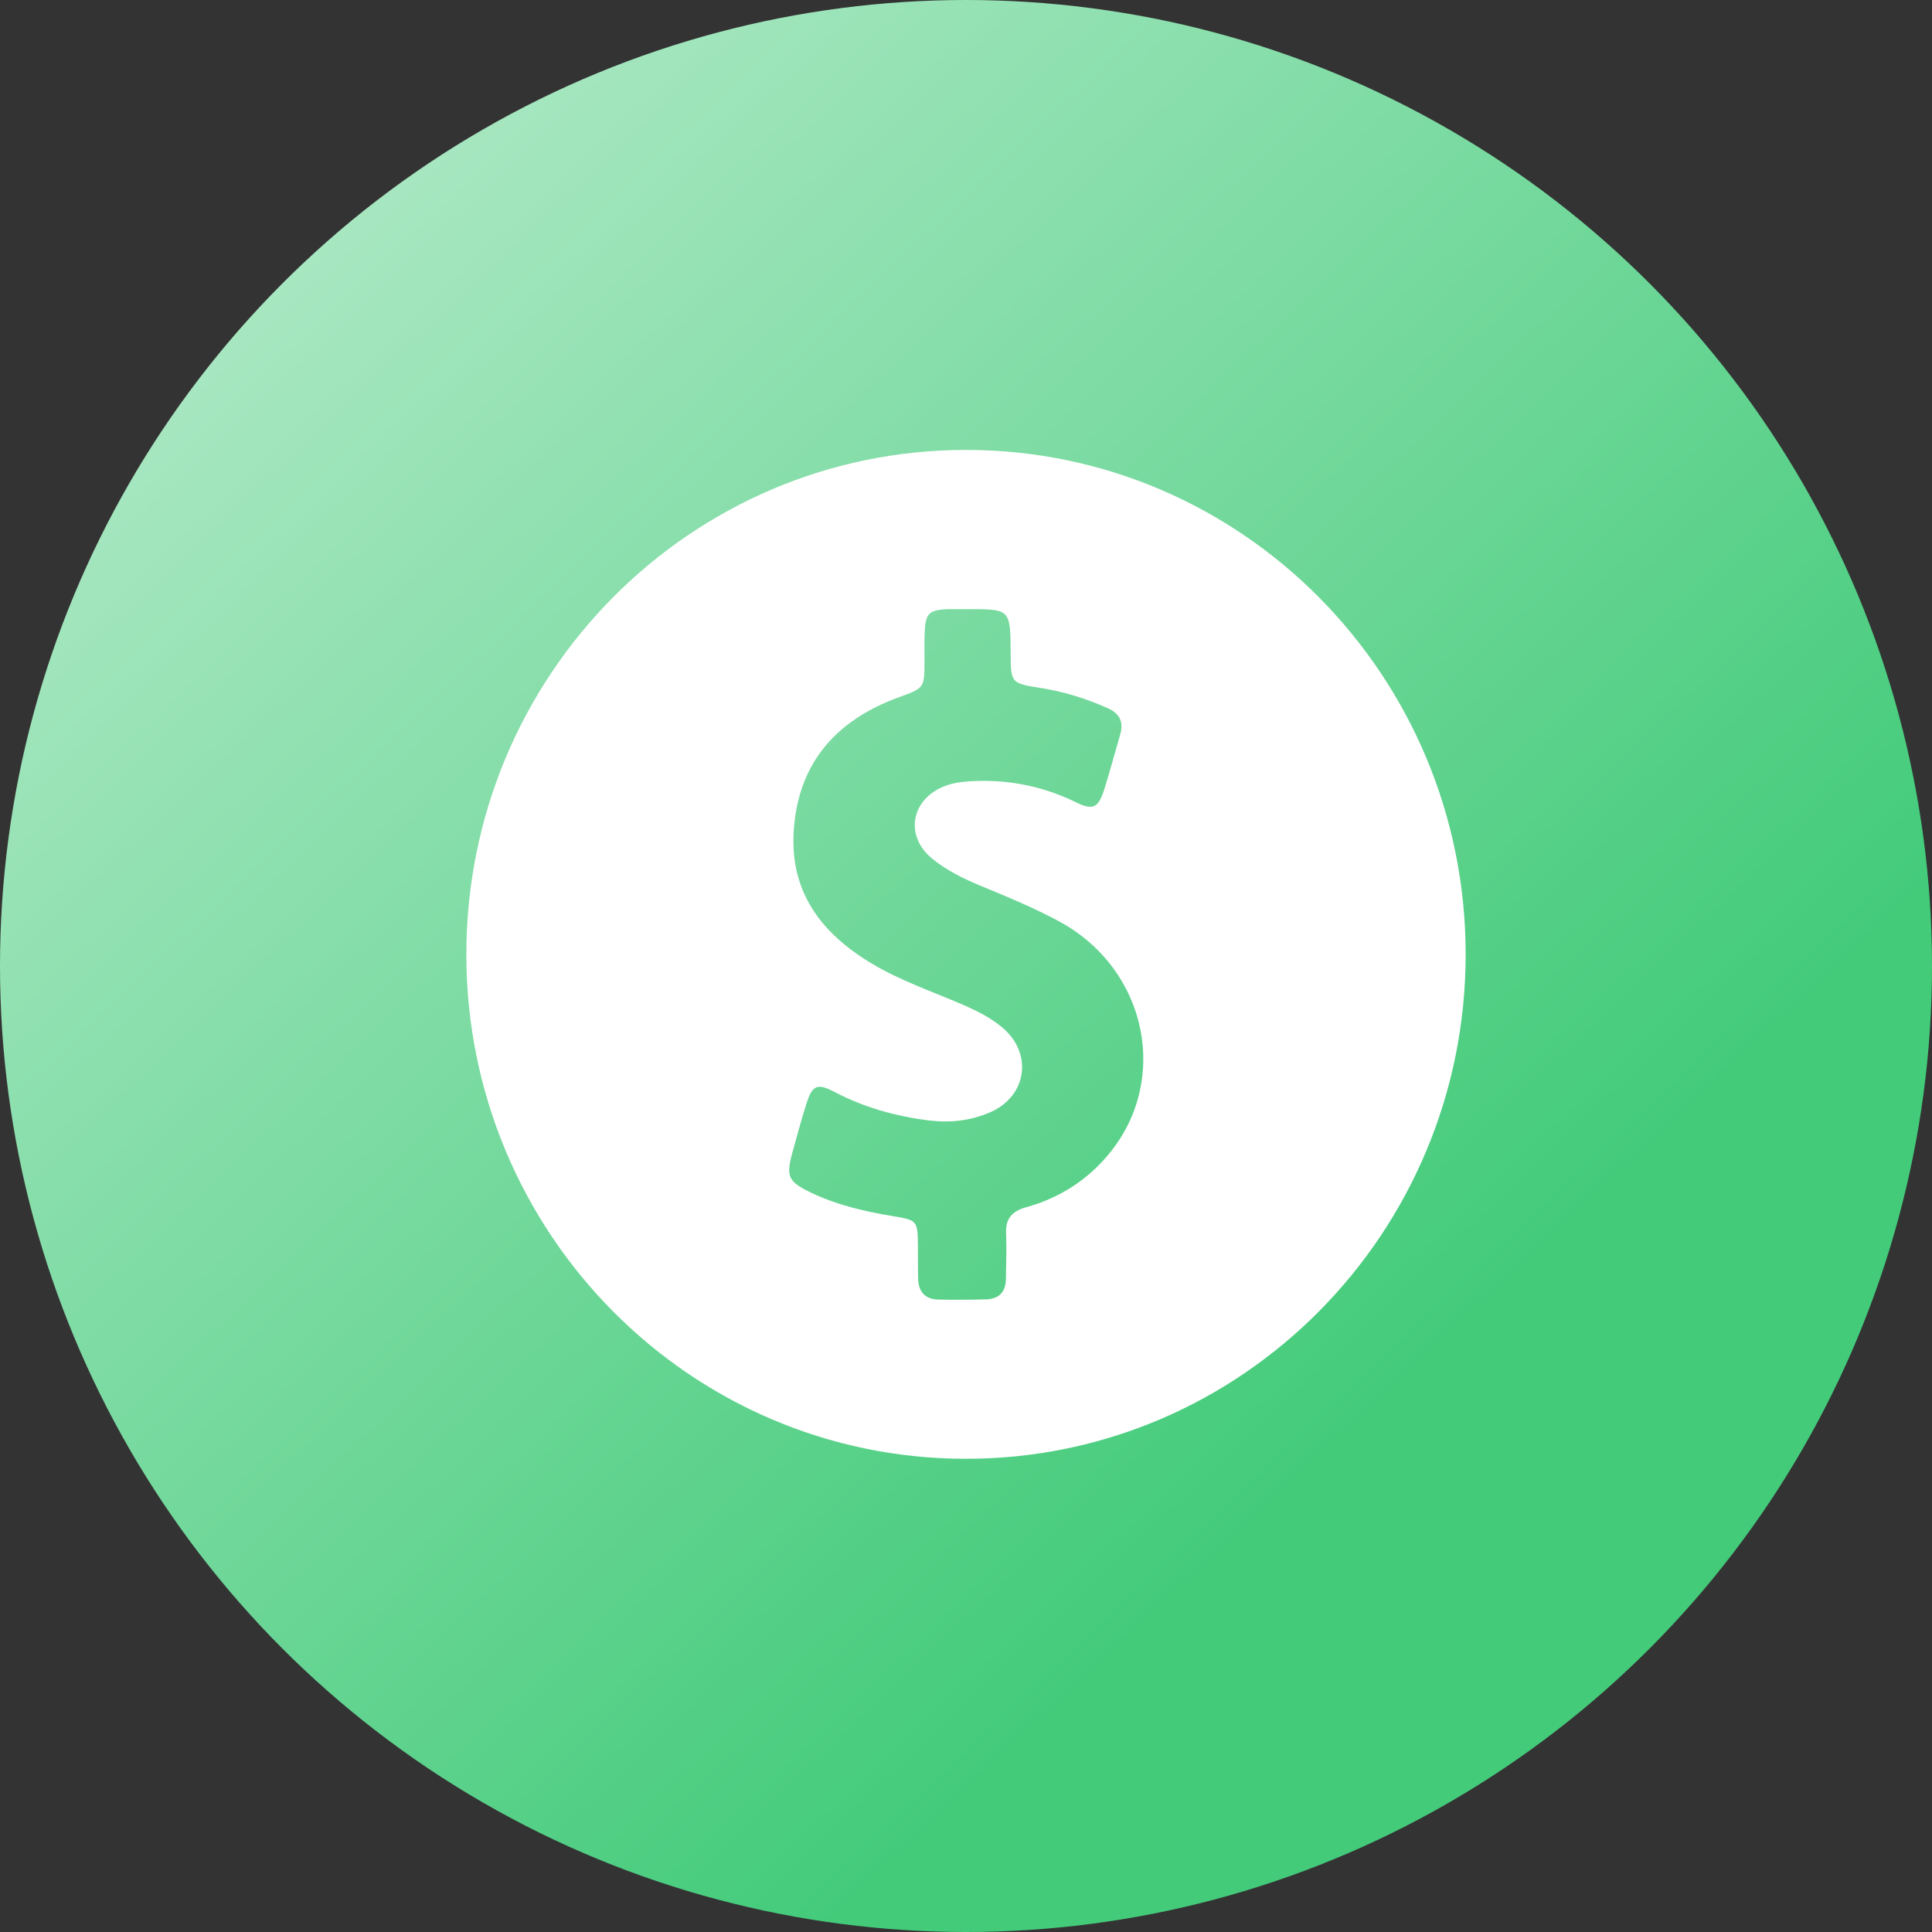
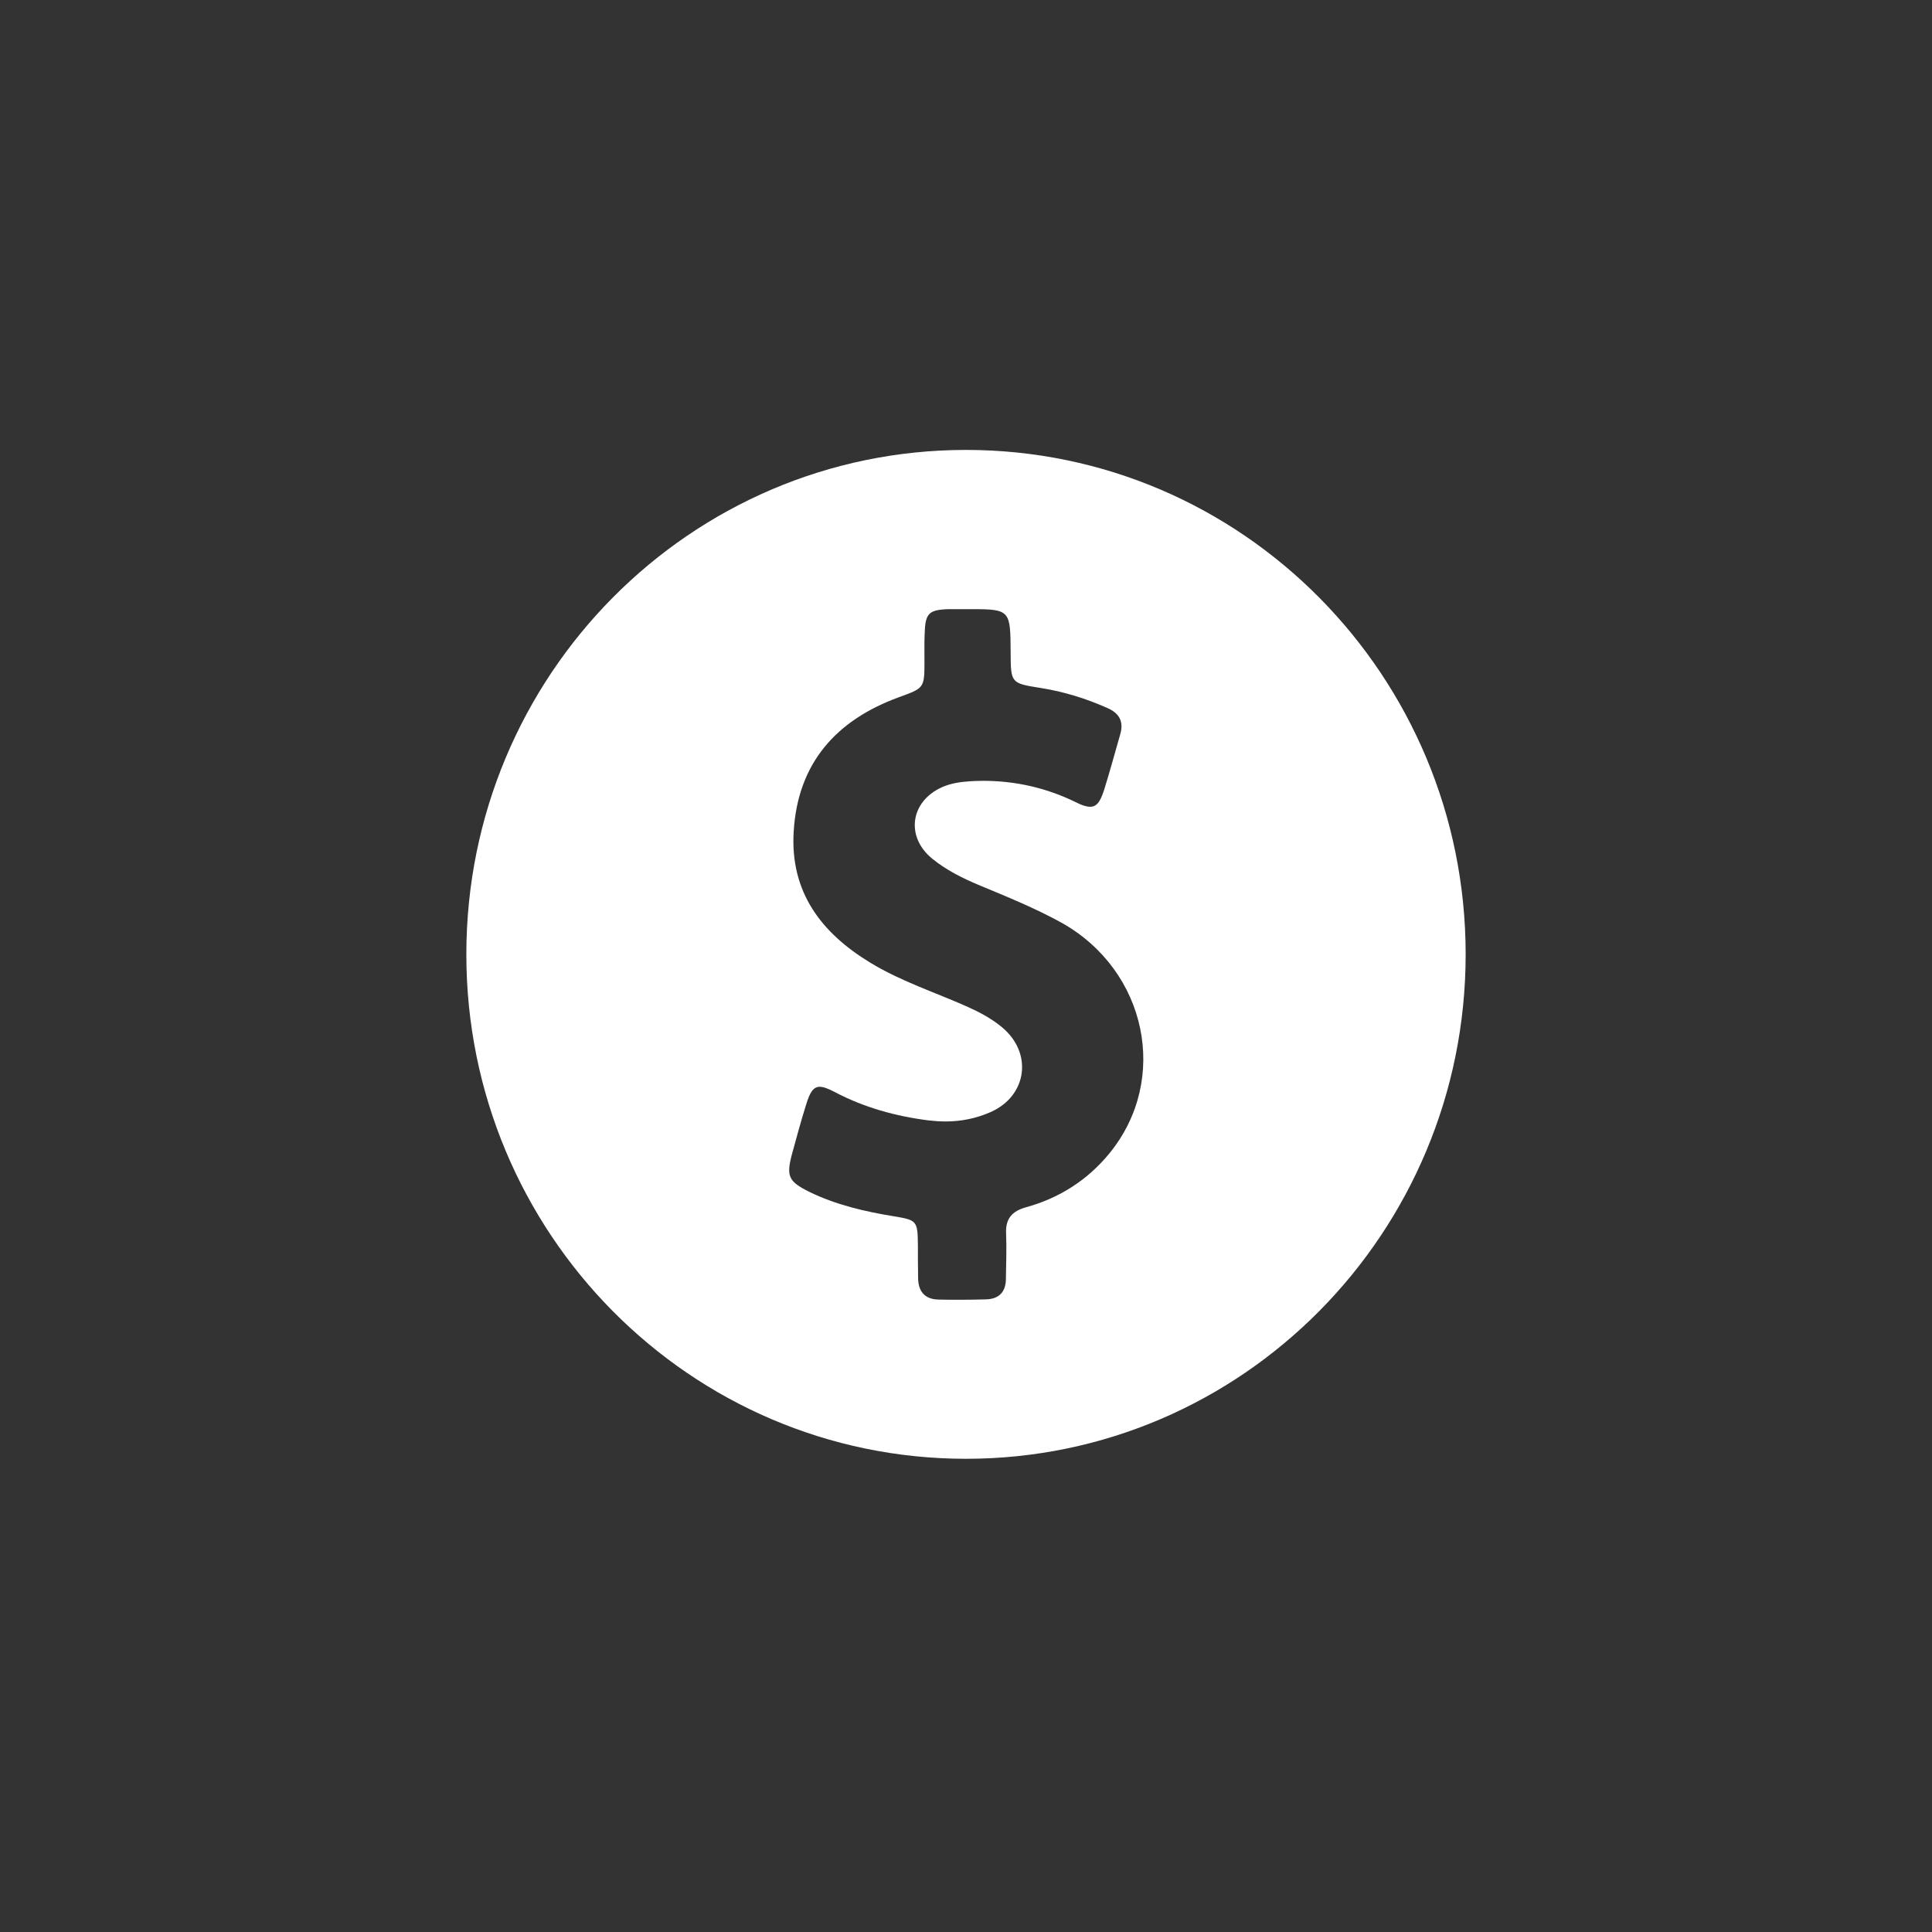
<svg xmlns="http://www.w3.org/2000/svg" width="58" height="58" viewBox="0 0 58 58" fill="none">
  <rect x="0" y="0" width="58" height="58" fill="#333333" stroke="none" />
-   <circle cx="29" cy="29" r="29" fill="url(#paint0_linear_0_129)" />
  <path d="M29 13.507C20.716 13.507 14 20.287 14 28.65C14 37.014 20.716 43.794 29 43.794C37.284 43.794 44 37.014 44 28.65C44 20.287 37.284 13.507 29 13.507ZM33.309 34.62C32.654 35.424 31.802 35.967 30.809 36.241C30.377 36.359 30.179 36.59 30.204 37.045C30.222 37.493 30.204 37.936 30.198 38.385C30.198 38.783 29.994 38.995 29.605 39.008C29.352 39.014 29.099 39.02 28.846 39.02C28.623 39.02 28.401 39.02 28.179 39.014C27.759 39.008 27.562 38.765 27.562 38.353C27.556 38.029 27.556 37.699 27.556 37.375C27.549 36.652 27.525 36.627 26.84 36.515C25.963 36.372 25.099 36.172 24.296 35.78C23.667 35.468 23.599 35.312 23.778 34.639C23.914 34.141 24.049 33.642 24.204 33.15C24.315 32.788 24.42 32.626 24.611 32.626C24.722 32.626 24.864 32.682 25.056 32.782C25.944 33.249 26.889 33.511 27.883 33.636C28.049 33.655 28.216 33.667 28.383 33.667C28.846 33.667 29.296 33.58 29.735 33.387C30.84 32.901 31.012 31.61 30.08 30.838C29.765 30.576 29.401 30.383 29.025 30.215C28.056 29.785 27.049 29.46 26.136 28.906C24.654 28.009 23.716 26.781 23.827 24.961C23.951 22.905 25.105 21.621 26.975 20.935C27.747 20.655 27.753 20.661 27.753 19.851C27.753 19.577 27.747 19.303 27.759 19.022C27.778 18.412 27.877 18.306 28.482 18.287C28.549 18.287 28.623 18.287 28.691 18.287C28.809 18.287 28.926 18.287 29.043 18.287C29.093 18.287 29.142 18.287 29.185 18.287C30.333 18.287 30.333 18.337 30.34 19.589C30.346 20.512 30.346 20.512 31.253 20.655C31.951 20.767 32.611 20.973 33.253 21.259C33.605 21.415 33.741 21.665 33.63 22.045C33.469 22.605 33.315 23.173 33.142 23.727C33.031 24.064 32.926 24.22 32.728 24.22C32.617 24.22 32.481 24.176 32.309 24.089C31.42 23.652 30.488 23.441 29.512 23.441C29.389 23.441 29.259 23.447 29.136 23.453C28.846 23.472 28.562 23.509 28.29 23.628C27.327 24.051 27.173 25.123 27.994 25.784C28.407 26.12 28.883 26.357 29.37 26.563C30.222 26.918 31.074 27.261 31.883 27.709C34.426 29.143 35.117 32.402 33.309 34.62Z" fill="white" />
  <defs>
    <linearGradient id="paint0_linear_0_129" x1="-23.5" y1="-18.5" x2="37.5" y2="46" gradientUnits="userSpaceOnUse">
      <stop stop-color="white" />
      <stop offset="1" stop-color="#43CB7A" />
    </linearGradient>
  </defs>
</svg>